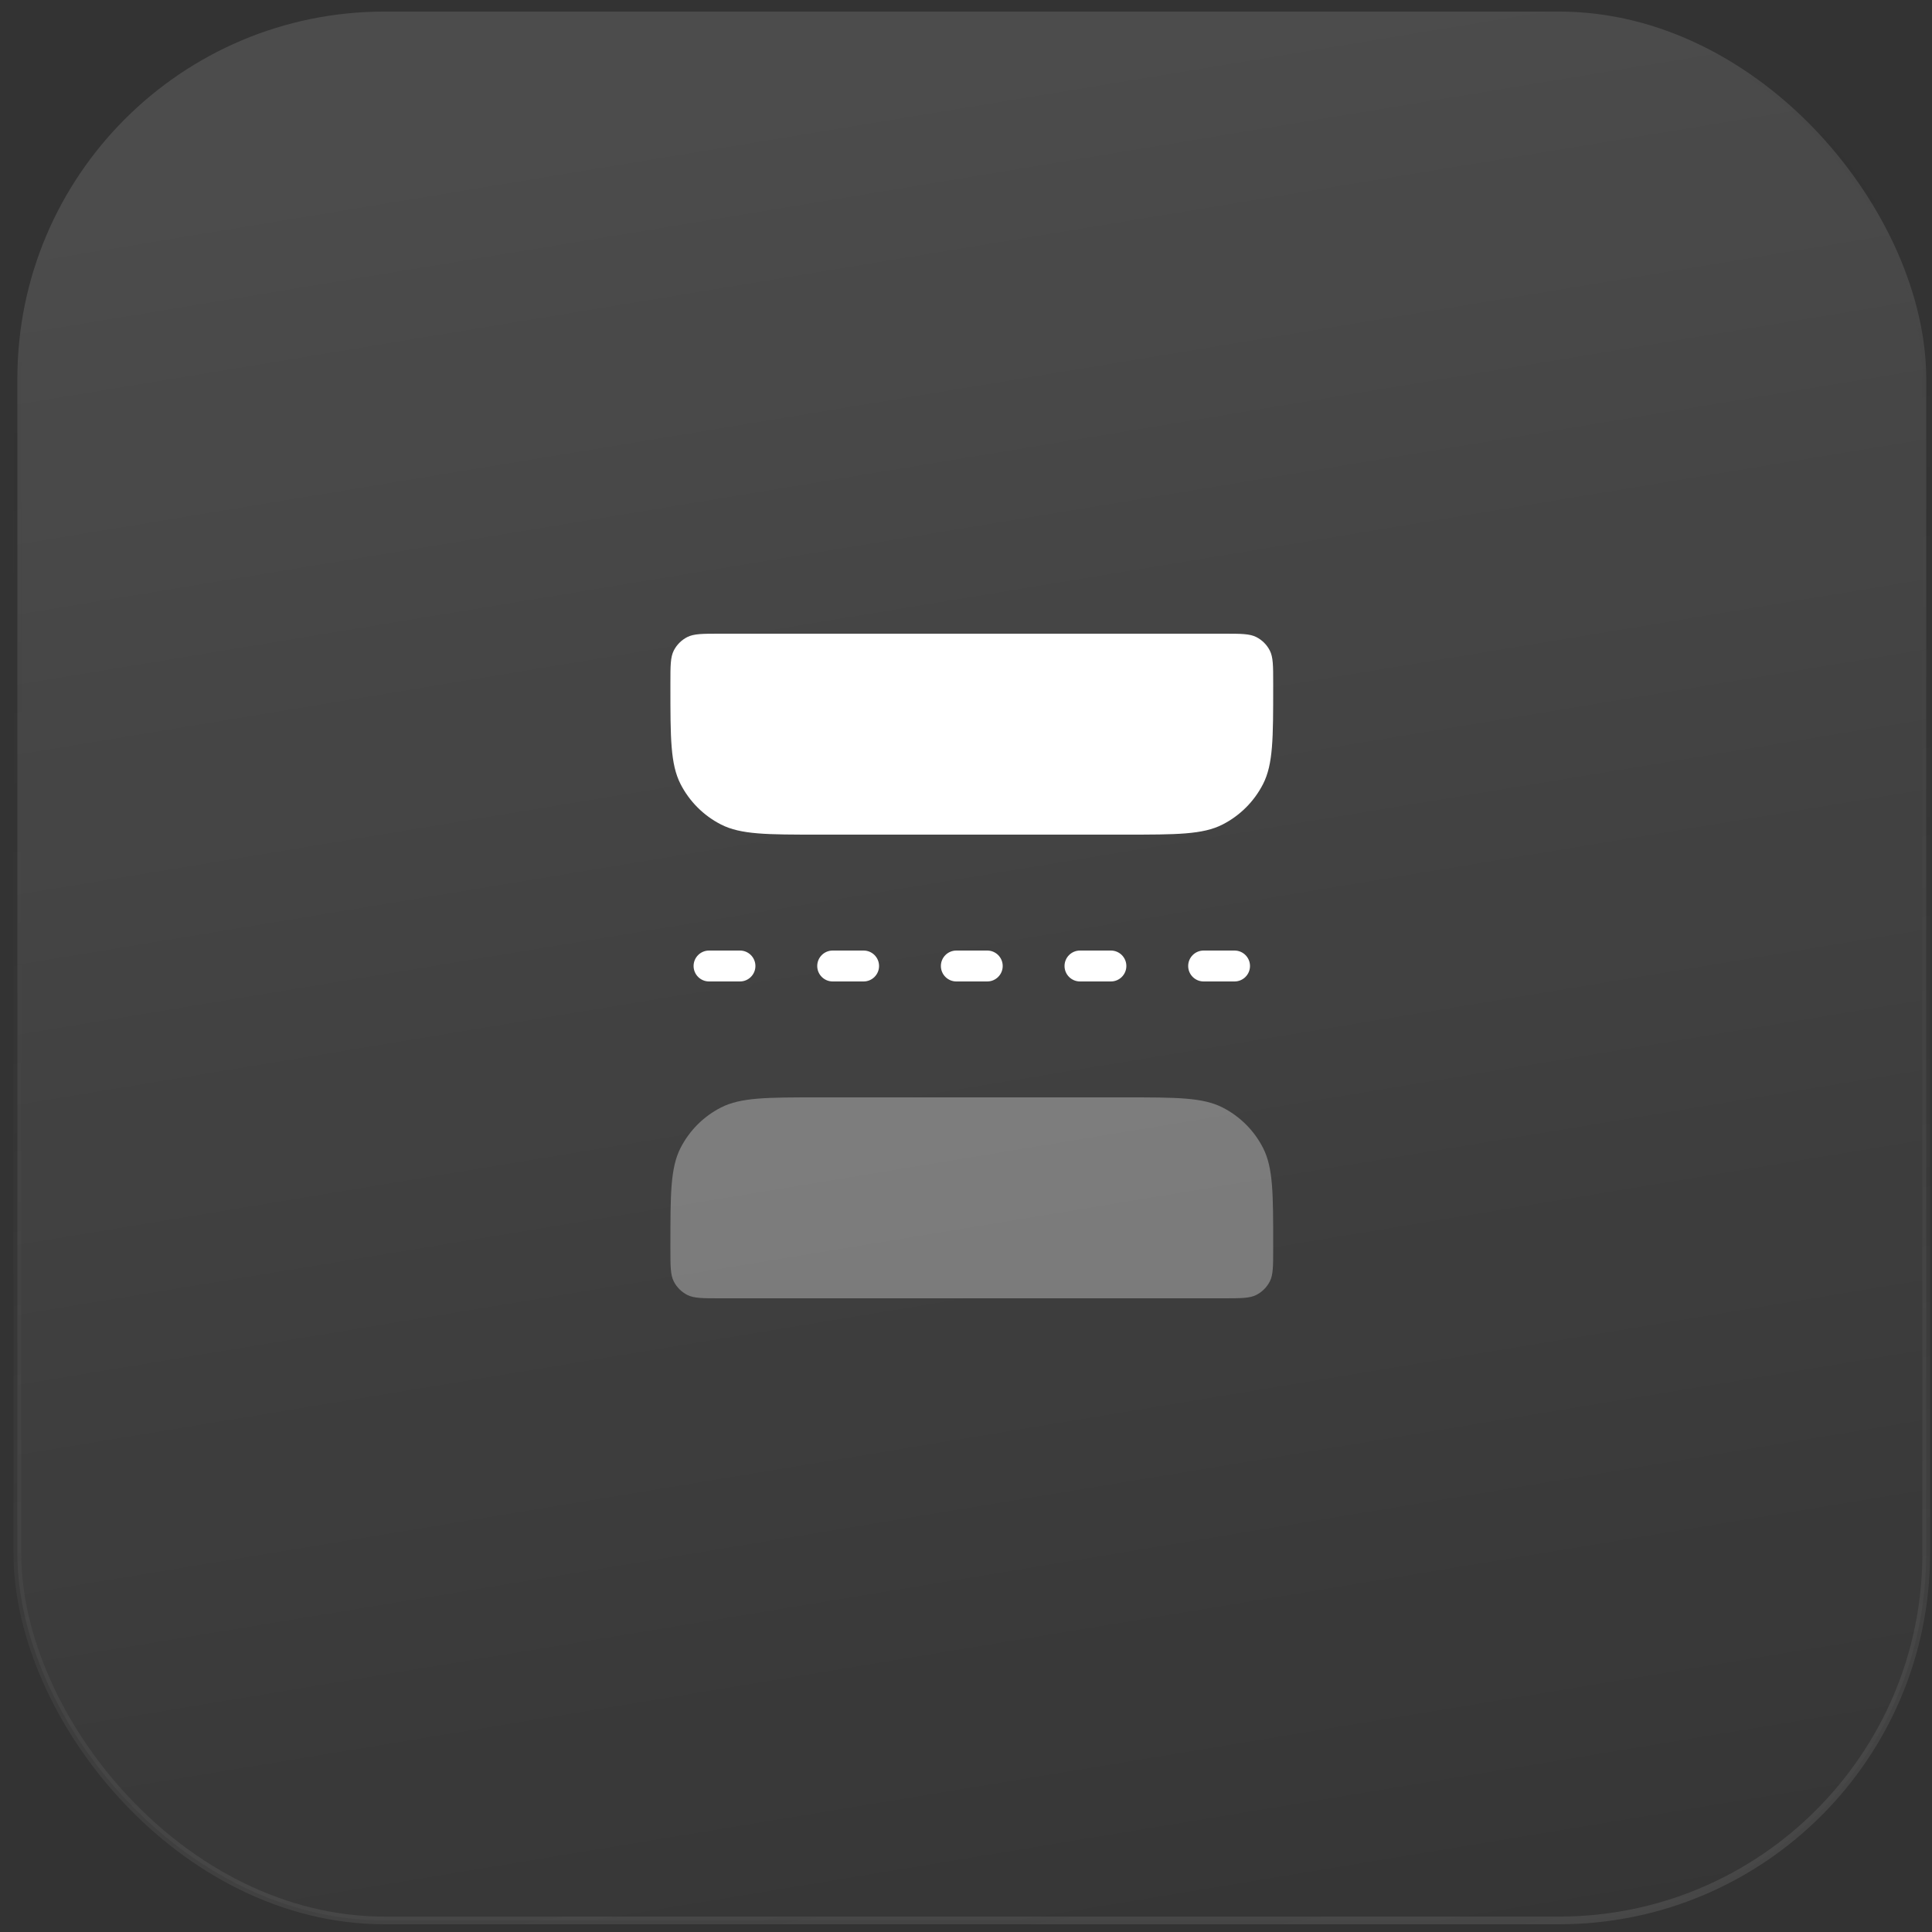
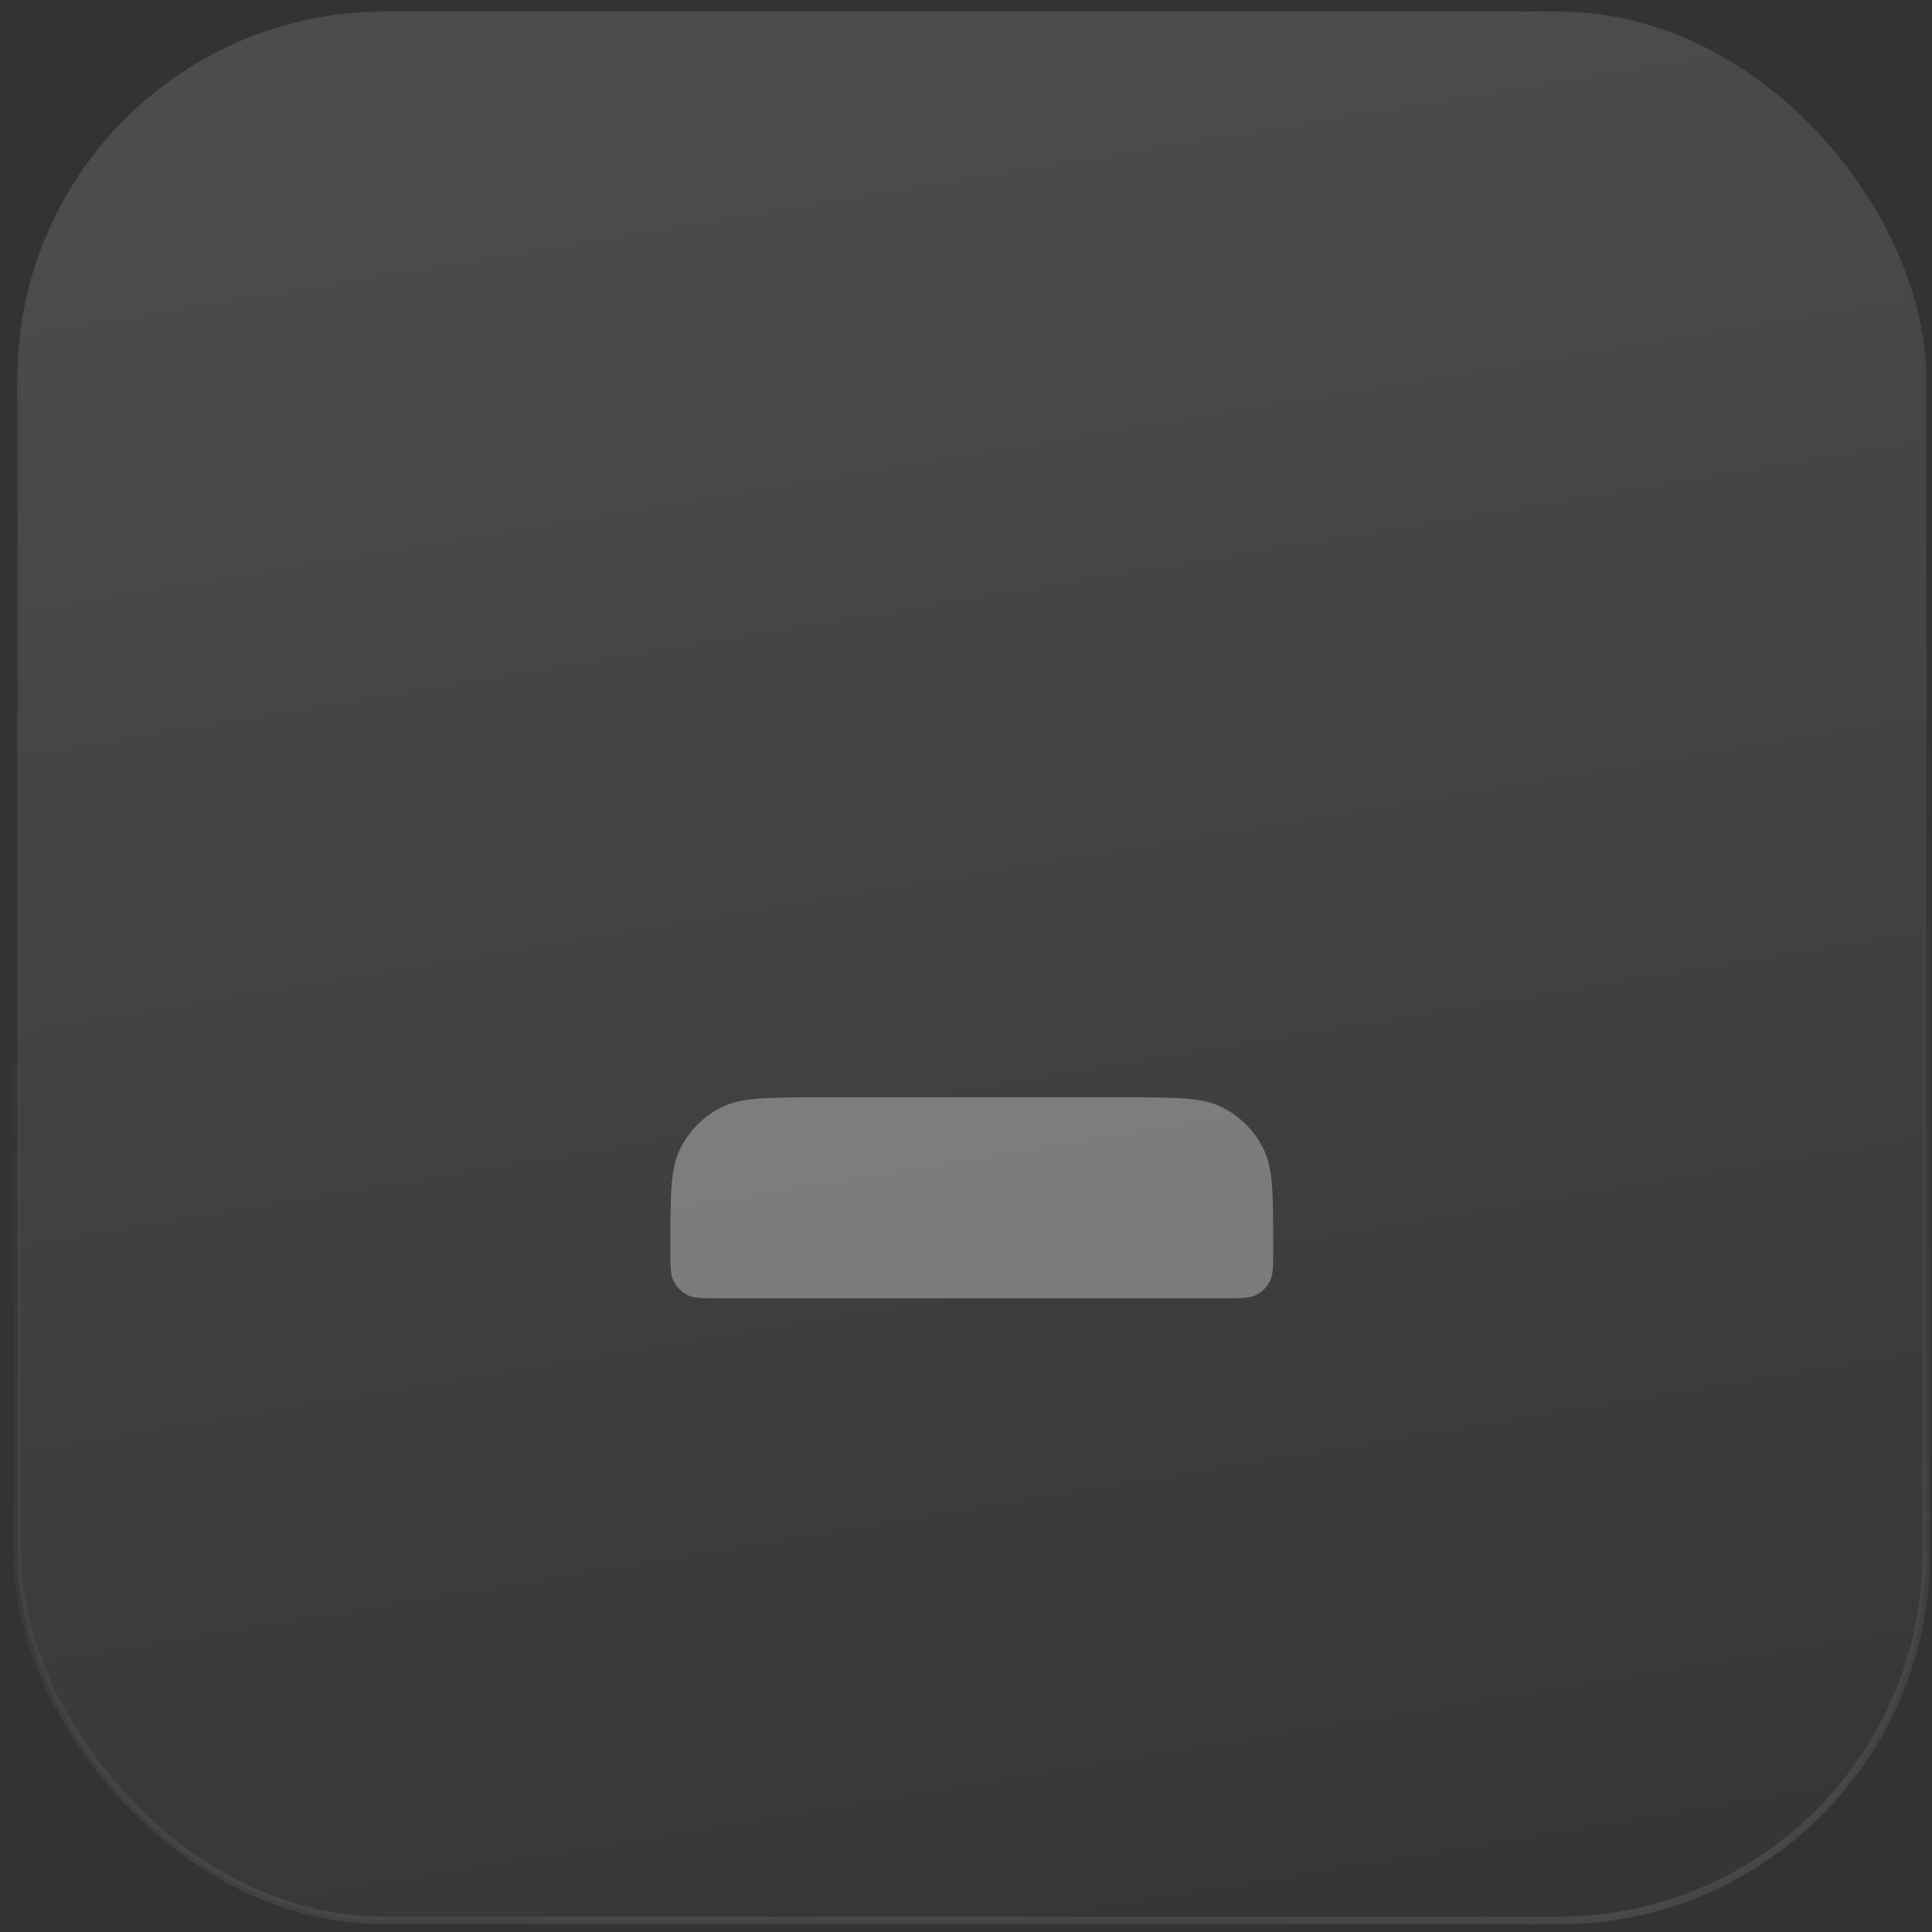
<svg xmlns="http://www.w3.org/2000/svg" width="125" height="125" viewBox="0 0 125 125" fill="none">
  <rect x="0" y="0" width="125" height="125" fill="#333333" stroke="none" />
  <rect x="1.124" y="0.749" width="123.502" height="123.502" rx="23.751" fill="url(#paint0_linear_1006_2503)" stroke="url(#paint1_linear_1006_2503)" stroke-width="0.498" />
  <path opacity="0.32" d="M46.575 84H79.175C80.295 84 80.855 84 81.283 83.782C81.659 83.59 81.965 83.284 82.157 82.908C82.375 82.48 82.375 81.92 82.375 80.8V80.6C82.375 77.24 82.375 75.559 81.721 74.276C81.146 73.147 80.228 72.229 79.099 71.654C77.816 71 76.135 71 72.775 71H52.975C49.615 71 47.934 71 46.651 71.654C45.522 72.229 44.604 73.147 44.029 74.276C43.375 75.559 43.375 77.24 43.375 80.6V80.8C43.375 81.92 43.375 82.48 43.593 82.908C43.785 83.284 44.091 83.59 44.467 83.782C44.895 84 45.455 84 46.575 84Z" fill="white" />
-   <path d="M47.875 61.5C48.427 61.5 48.875 61.948 48.875 62.5C48.875 63.052 48.427 63.5 47.875 63.5H45.875C45.323 63.5 44.875 63.052 44.875 62.5C44.875 61.948 45.323 61.5 45.875 61.5H47.875ZM55.875 61.5C56.427 61.5 56.875 61.948 56.875 62.5C56.875 63.052 56.427 63.5 55.875 63.5H53.875C53.323 63.5 52.875 63.052 52.875 62.5C52.875 61.948 53.323 61.5 53.875 61.5H55.875ZM63.875 61.5C64.427 61.5 64.875 61.948 64.875 62.5C64.875 63.052 64.427 63.5 63.875 63.5H61.875C61.323 63.5 60.875 63.052 60.875 62.5C60.875 61.948 61.323 61.5 61.875 61.5H63.875ZM71.875 61.5C72.427 61.5 72.875 61.948 72.875 62.5C72.875 63.052 72.427 63.5 71.875 63.5H69.875C69.323 63.5 68.875 63.052 68.875 62.5C68.875 61.948 69.323 61.5 69.875 61.5H71.875ZM79.875 61.5C80.427 61.5 80.875 61.948 80.875 62.5C80.875 63.052 80.427 63.5 79.875 63.5H77.875C77.323 63.5 76.875 63.052 76.875 62.5C76.875 61.948 77.323 61.5 77.875 61.5H79.875ZM79.175 41C80.295 41 80.855 41 81.283 41.218C81.659 41.41 81.966 41.715 82.157 42.092C82.375 42.52 82.375 43.08 82.375 44.2V44.4C82.375 47.76 82.375 49.44 81.721 50.724C81.145 51.853 80.228 52.77 79.099 53.346C77.815 54 76.135 54 72.775 54H52.975C49.615 54 47.935 54 46.651 53.346C45.522 52.77 44.605 51.853 44.029 50.724C43.375 49.44 43.375 47.76 43.375 44.4V44.2C43.375 43.08 43.375 42.52 43.593 42.092C43.785 41.715 44.09 41.41 44.467 41.218C44.895 41 45.455 41 46.575 41H79.175Z" fill="white" />
  <defs>
    <linearGradient id="paint0_linear_1006_2503" x1="98.988" y1="139.139" x2="76.678" y2="4.166" gradientUnits="userSpaceOnUse">
      <stop stop-color="white" stop-opacity="0" />
      <stop offset="1" stop-color="white" stop-opacity="0.12" />
    </linearGradient>
    <linearGradient id="paint1_linear_1006_2503" x1="98.988" y1="139.139" x2="76.678" y2="4.166" gradientUnits="userSpaceOnUse">
      <stop stop-color="white" stop-opacity="0.12" />
      <stop offset="1" stop-color="#060606" stop-opacity="0" />
    </linearGradient>
  </defs>
</svg>